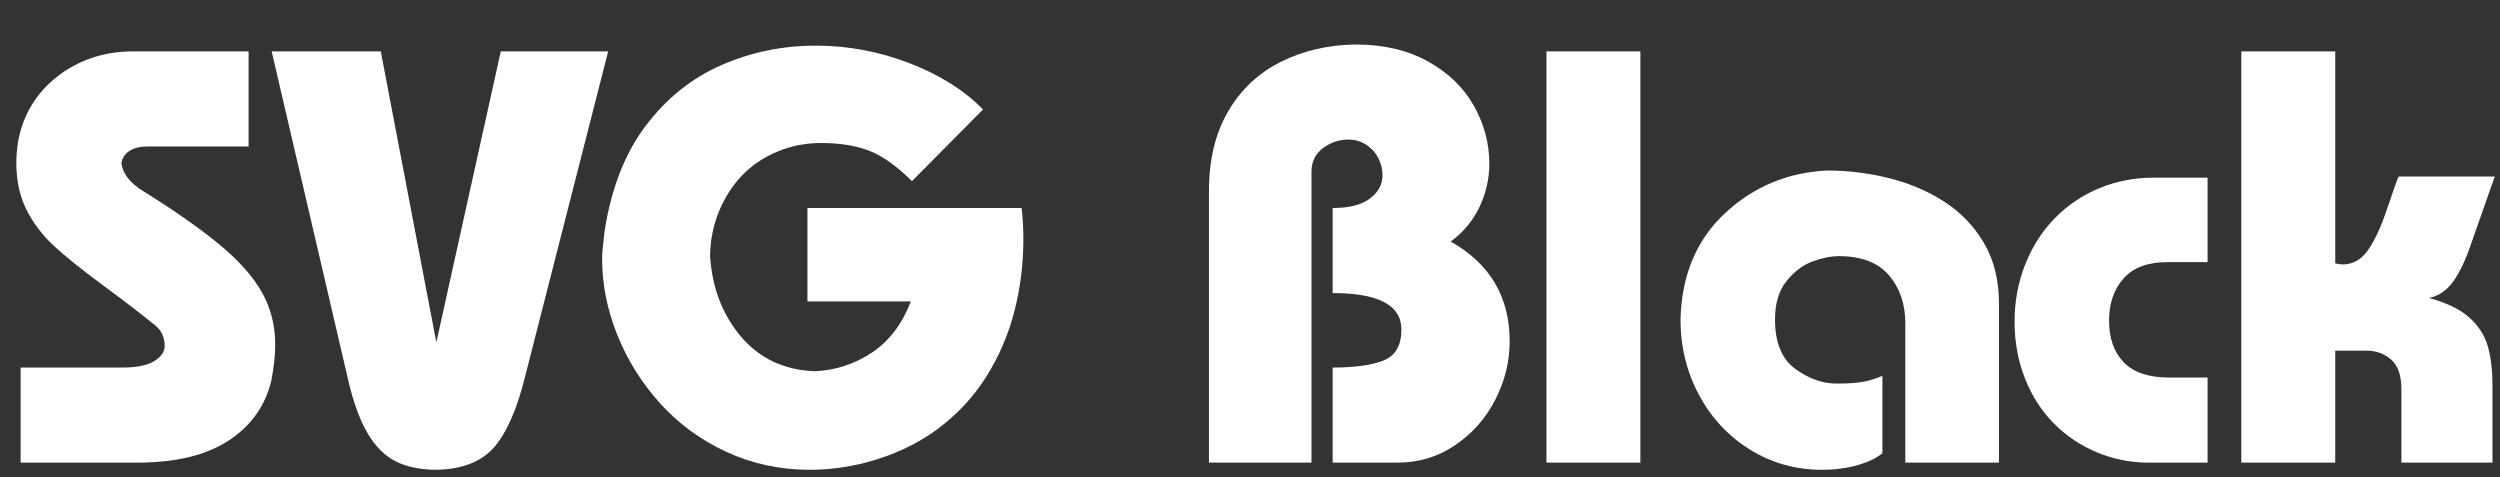
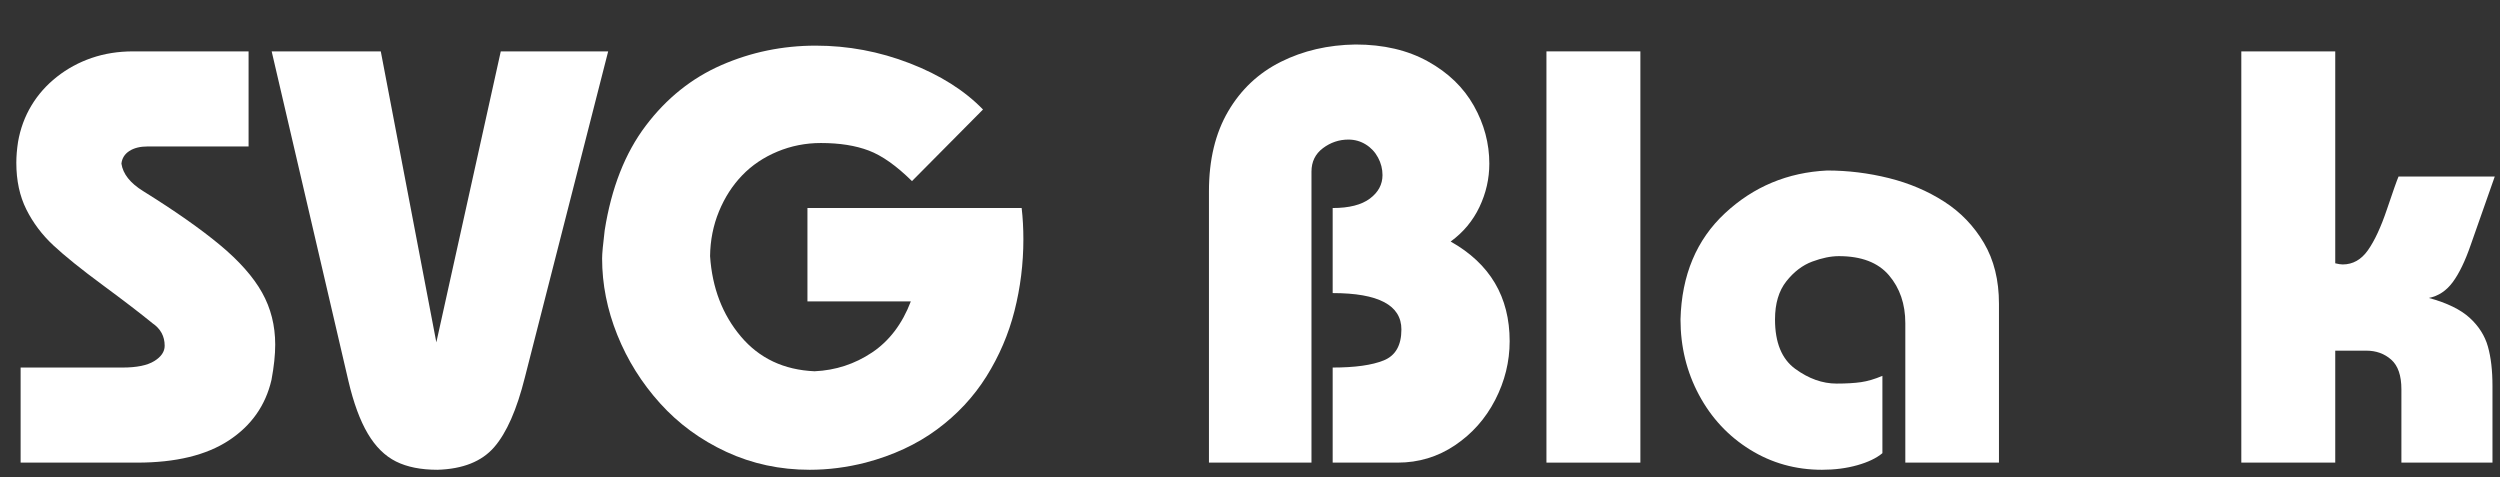
<svg xmlns="http://www.w3.org/2000/svg" width="340.45px" height="65px" viewBox="0 0 340.45 65">
  <rect x="0" y="0" width="340.45" height="65" fill="#333333" stroke="none" />
  <g>
    <path d="M868 1436V1104H516Q476 1104 451.5 1088.0Q427 1072 424 1044Q432 990 500 948Q667 844 768.0 760.0Q869 676 915.0 594.0Q961 512 961 412Q961 359 948 289Q917 155 799.0 77.5Q681 0 479 0H72V332H428Q502 332 538.5 354.5Q575 377 575 408Q575 458 532 487Q471 537 358.5 620.0Q246 703 186.5 758.5Q127 814 92.0 884.0Q57 954 57 1047Q57 1081 63 1120Q75 1189 109.5 1246.5Q144 1304 198.5 1347.0Q253 1390 320.0 1413.0Q387 1436 465 1436Z" fill="#ffffff" transform="translate(0, 63) scale(0.039, -0.039)" />
    <path d="M365 1436 559 420 784 1436H1159L868 297Q826 129 761.0 54.0Q696 -21 563 -25Q476 -25 418.0 4.0Q360 33 319.5 101.5Q279 170 252 285L-16 1436Z" fill="#ffffff" transform="translate(37.62, 63) scale(0.039, -0.039)" />
    <path d="M1145 983Q1064 1063 994.5 1089.5Q925 1116 827 1116Q747 1116 675.0 1086.0Q603 1056 552.0 1003.0Q501 950 471.0 877.0Q441 804 440 721Q451 555 547.5 440.5Q644 326 805 319Q915 324 1005.5 384.5Q1096 445 1141 563H780V889H1528Q1534 837 1534 780Q1534 652 1503.0 530.0Q1472 408 1405.0 301.0Q1338 194 1232.5 116.0Q1127 38 983 0Q885 -25 788 -25Q632 -25 497.0 37.5Q362 100 265.5 207.0Q169 314 116.0 446.0Q63 578 63 713Q63 737 72 811Q107 1033 215.5 1176.5Q324 1320 479.5 1388.0Q635 1456 809 1456Q978 1456 1137.0 1394.5Q1296 1333 1393 1233Z" fill="#ffffff" transform="translate(79.538, 63) scale(0.039, -0.039)" />
    <path d="M479 0H121V948Q121 1112 188.0 1226.5Q255 1341 372.0 1399.5Q489 1458 633 1460Q779 1460 885.5 1401.0Q992 1342 1046.0 1246.0Q1100 1150 1100 1044Q1100 965 1065.5 892.5Q1031 820 965 772Q1171 656 1171 424Q1171 317 1120.5 219.0Q1070 121 980.0 60.5Q890 0 780 0H553V332Q670 332 731.5 357.0Q793 382 793 465Q793 592 553 592V889Q639 889 683.0 922.0Q727 955 727 1004Q727 1036 711.5 1065.0Q696 1094 668.5 1111.0Q641 1128 608 1128Q559 1128 519.0 1098.0Q479 1068 479 1016Z" fill="#ffffff" transform="translate(159.916, 63) scale(0.039, -0.039)" />
    <path d="M449 0H121V1436H449Z" fill="#ffffff" transform="translate(205.876, 63) scale(0.039, -0.039)" />
    <path d="M1167 0H840V487Q840 587 783.0 654.0Q726 721 608 721Q566 721 515.0 702.0Q464 683 424.5 633.0Q385 583 385 500Q385 379 455.5 327.5Q526 276 600 276Q651 276 685.5 281.0Q720 286 760 303V33Q729 7 672.5 -9.0Q616 -25 549 -25Q411 -25 297.5 45.5Q184 116 119.5 236.5Q55 357 55 500Q61 732 210.5 871.0Q360 1010 567 1020Q676 1020 782.5 993.5Q889 967 975.5 911.5Q1062 856 1114.5 767.0Q1167 678 1167 555Z" fill="#ffffff" transform="translate(226.706, 63) scale(0.039, -0.039)" />
-     <path d="M717 700H575Q474 700 423.5 643.0Q373 586 373 496Q373 403 424.5 350.0Q476 297 584 297H717V0H512Q417 0 331.5 35.5Q246 71 181.0 136.0Q116 201 79.5 293.5Q43 386 43 492Q43 599 80.5 693.0Q118 787 184.5 854.5Q251 922 339.5 958.5Q428 995 528 995H717Z" fill="#ffffff" transform="translate(272.666, 63) scale(0.039, -0.039)" />
    <path d="M412 1436V696Q428 692 438 692Q491 692 526.0 741.5Q561 791 592.5 884.5Q624 978 633 999H969L885 760Q856 676 822.5 630.5Q789 585 739 575Q834 549 881.5 505.5Q929 462 945.0 405.5Q961 349 961 268V0H643V256Q643 328 607.5 359.5Q572 391 520 391H412V0H84V1436Z" fill="#ffffff" transform="translate(301.946, 63) scale(0.039, -0.039)" />
  </g>
</svg>